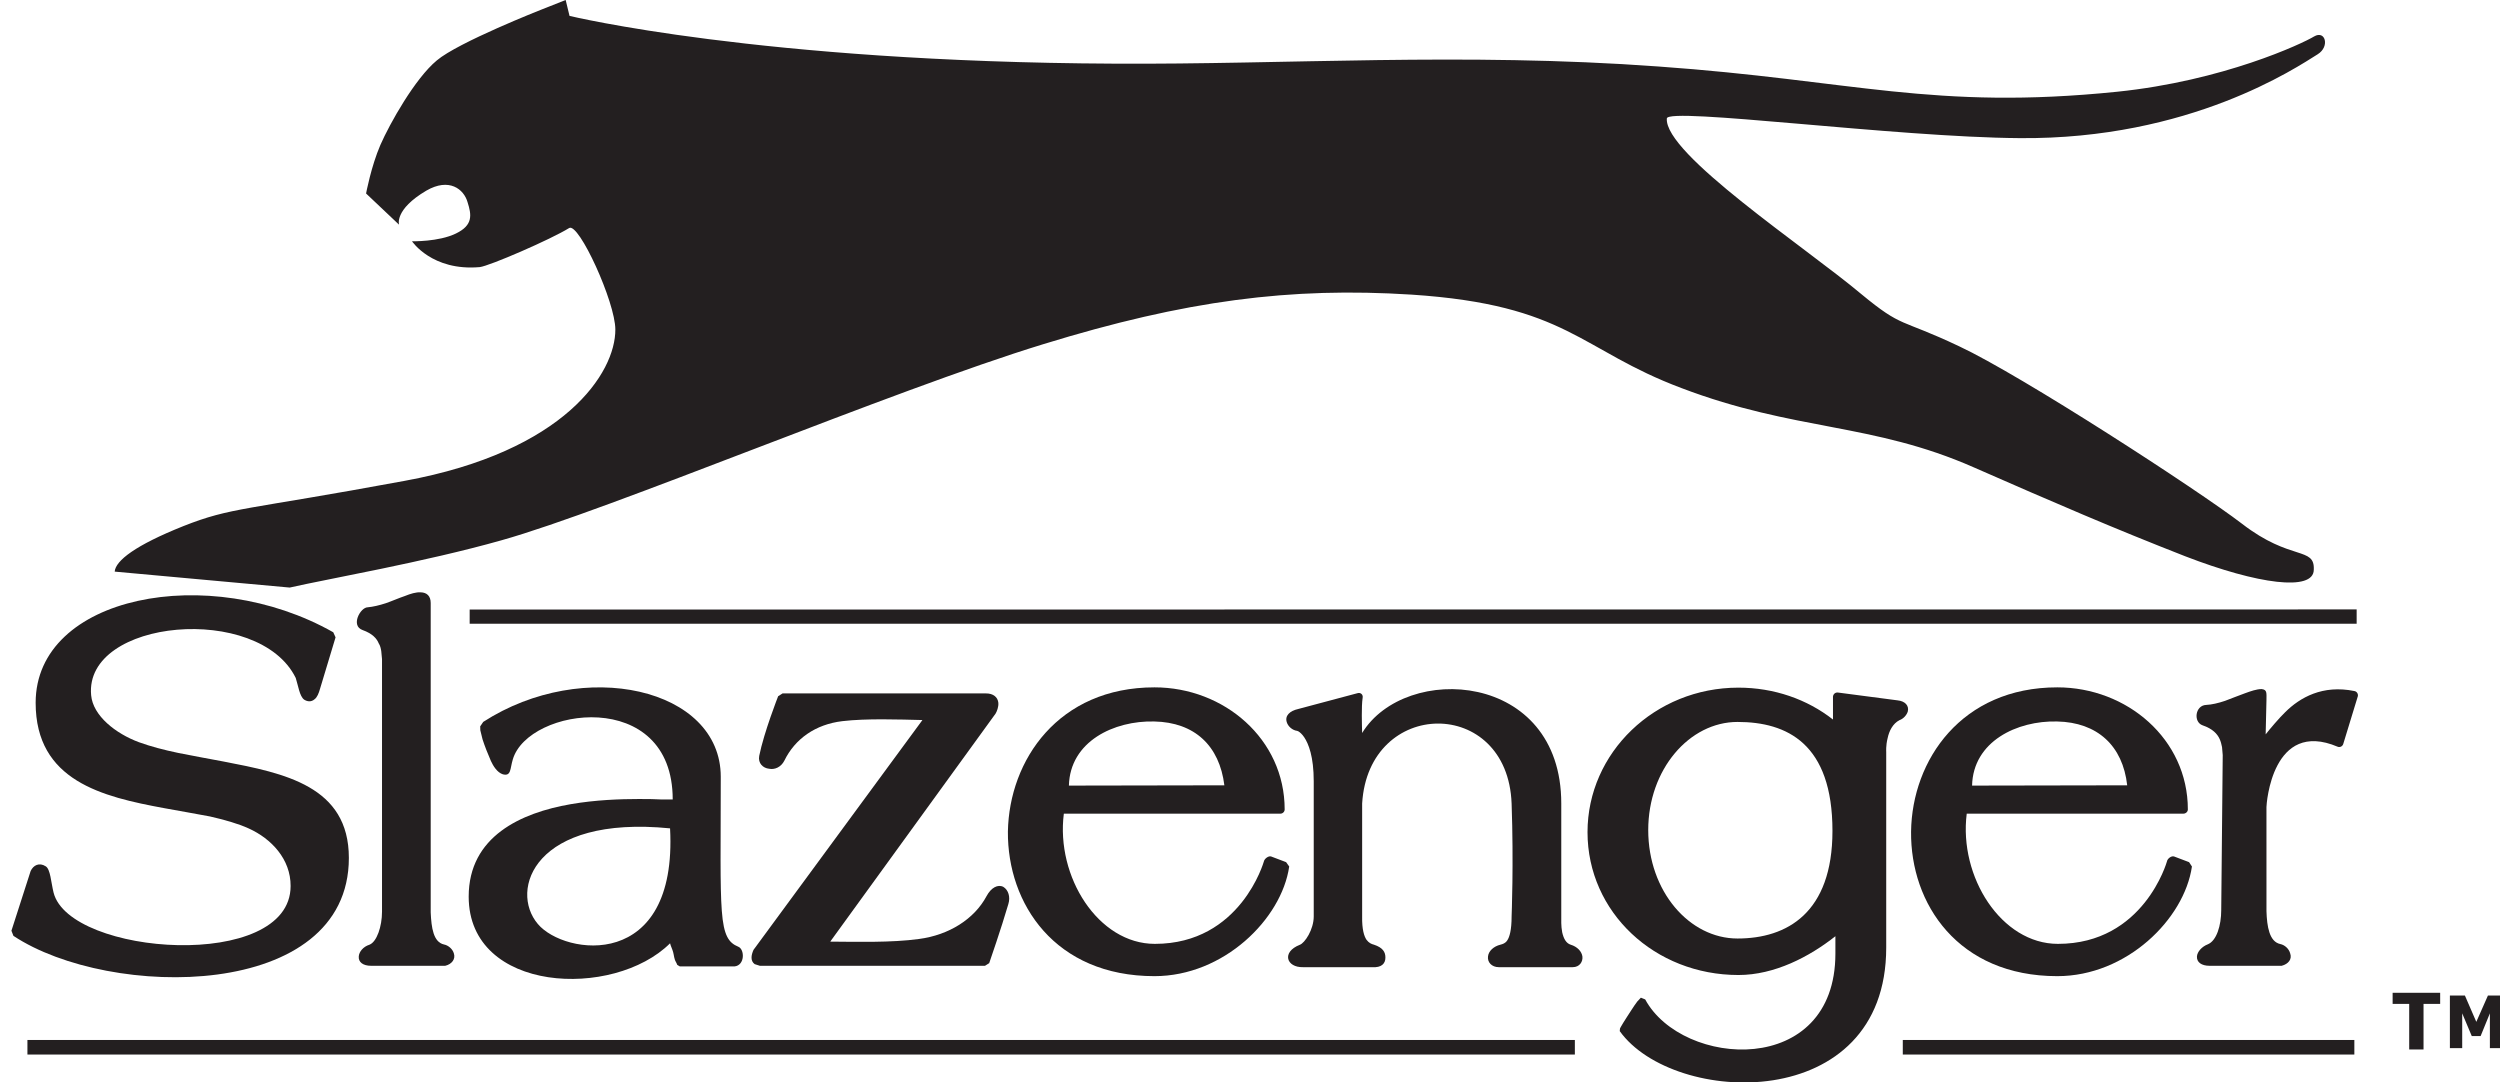
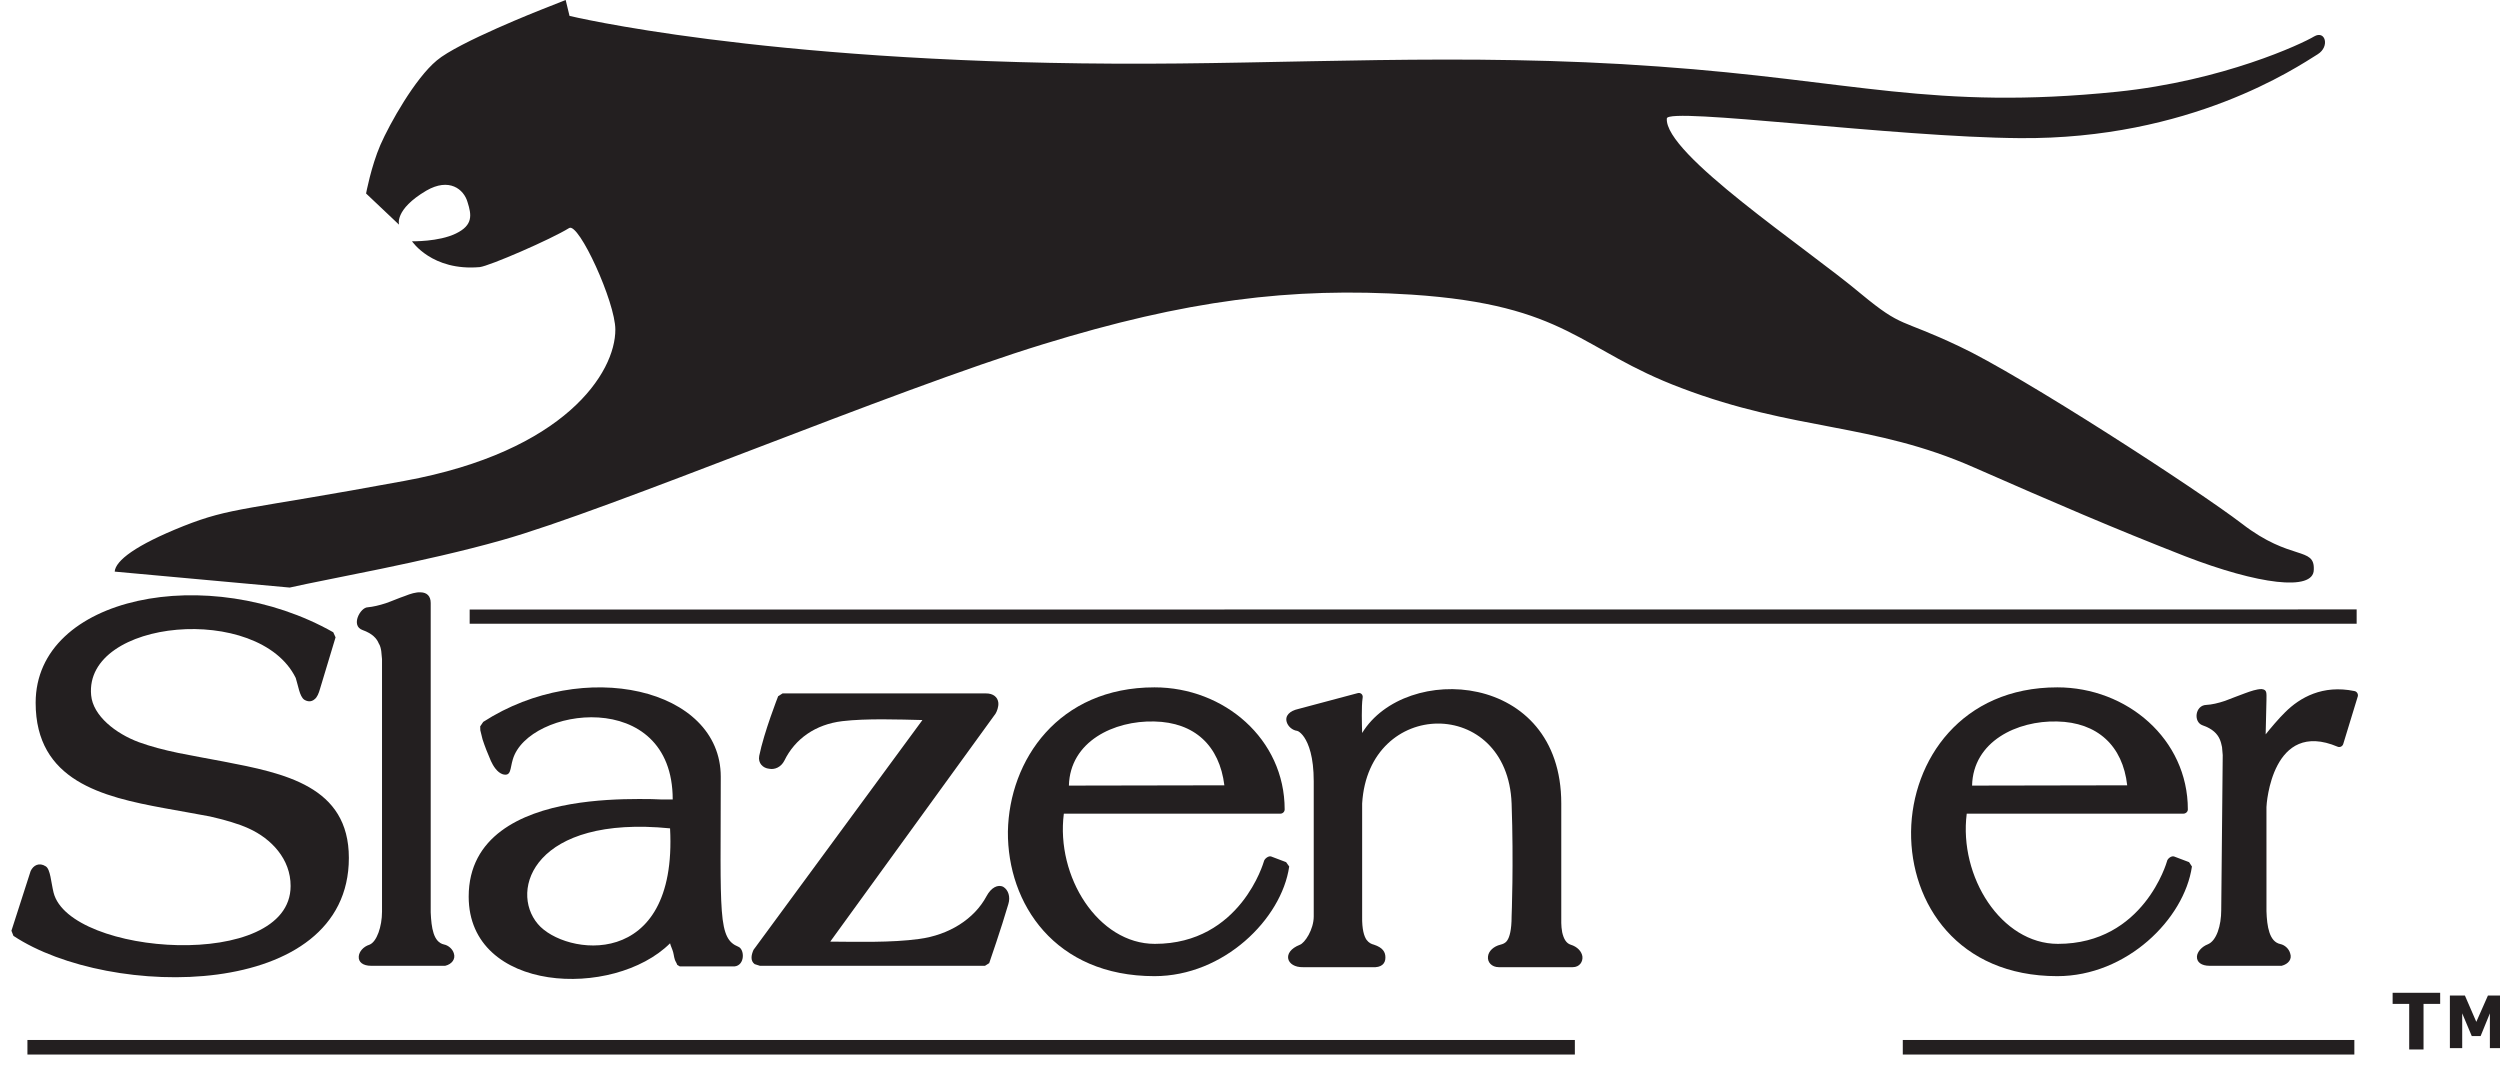
<svg xmlns="http://www.w3.org/2000/svg" version="1.1" id="Layer_1" x="0px" y="0px" width="800px" height="346.391px" viewBox="0 0 800 346.391" enable-background="new 0 0 800 346.391" xml:space="preserve">
  <g>
    <path fill="#231F20" d="M404.445,275.646c0.186-0.884,1.528-1.878,2.339-1.565l4.771,1.806l0.994,1.397   c-2.449,16.834-20.976,35.084-43.113,35.084c-31.88,0-47.094-23.204-46.909-46.263c0.406-22.893,16.188-46.152,46.909-46.152   c22.283,0,41.658,16.558,41.658,39.063c0,0.754-0.627,1.361-1.399,1.361h-69.267c-2.579,20.167,10.996,41.66,29.119,41.66   C397.043,302.038,404.445,275.646,404.445,275.646 M369.362,230.874c-12.874-0.33-26.962,6.373-27.313,20.518l49.746-0.093   C390.228,238.61,382.273,231.133,369.362,230.874" />
-     <path fill="#231F20" d="M586.388,265.886c0-27.939-14.531-34.864-30.388-34.864c-15.396,0-28.566,15.176-28.566,34.605   c0,19.578,13.17,34.698,28.566,34.698C571.856,300.325,586.388,292.111,586.388,265.886 M508.005,266.291   c0-25.435,21.548-46.245,48.29-46.245c11.417,0,21.989,3.72,30.259,10.202v-7.329c0.072-0.847,0.809-1.474,1.729-1.29l18.952,2.486   c2.34,0.24,3.722,1.639,3.261,3.556c-0.371,1.215-1.475,2.375-2.672,2.78c-2.154,1.122-3.313,3.48-3.794,5.802   c-0.589,2.319-0.44,4.383-0.44,4.383v62.6c0,53.52-68.09,50.757-85.271,26.723l0.073-0.812l0.203-0.423l0.847-1.436   c0.664-1.106,1.62-2.505,2.561-3.997c1.032-1.529,1.16-1.822,1.935-2.818l0.625-0.662l0.517-0.554l1.38,0.554   c11.879,21.934,60.868,25.192,60.868-14.66v-5.563c-8.306,6.576-19.467,12.416-31.031,12.416   C529.553,312.003,508.005,291.943,508.005,266.291" />
    <path fill="#231F20" d="M214.42,265.074c-43.371-4.308-51.567,19.707-42.304,30.611C180.606,305.794,216.87,311.007,214.42,265.074    M164.088,243.048c-0.903,2.984-0.48,5.433-3.169,4.732c-1.823-0.571-3.111-2.705-3.83-4.272c-0.959-2.173-1.971-4.75-2.671-6.906   c-0.293-1.087-0.552-2.154-0.717-2.91l-0.038-1.252l0.975-1.436c32.066-20.702,76.007-10.865,76.007,17.57   c0,21.73-0.276,34.844,0.333,42.892c0.588,7.993,2.228,10.222,5.249,11.475c2.081,0.773,2.229,5.967-1.197,6.317H217.55   l-0.829-0.498l-0.183-0.442l-0.203-0.404c-0.646-1.049-0.646-2.211-0.921-3.188c-0.258-1.012-0.774-1.933-0.994-2.872   c-18.048,17.938-64.441,15.986-64.441-14.936c0-19.303,16.813-26.835,32.635-29.577c7.993-1.383,15.876-1.657,21.879-1.657   c3.002,0,5.434,0.035,7.089,0.146h3.686C215.269,219.713,168.967,226.252,164.088,243.048" />
    <path fill="#231F20" d="M100.697,223.729c-1.124,1.012-2.376,0.771-3.353,0.165c-1.492-1.051-1.934-4.567-2.708-6.943   c-11.77-24.016-67.756-18.987-65.472,5.526c0.589,6.574,7.846,12.265,15.286,15.027c3.684,1.345,8.104,2.505,12.634,3.444   c4.66,0.921,9.614,1.843,14.476,2.744c19.465,3.756,40.075,7.846,40.075,30.847c0,45.786-76.486,45.381-107.335,24.937   l-0.644-1.638l6.15-19.117c0.866-1.843,2.727-2.835,4.808-1.511c1.528,0.902,1.713,5.122,2.523,8.398   c5.065,20.259,75.858,25.342,75.858-2.079c0.038-8.64-6.205-15.158-13.352-18.401c-3.536-1.619-7.845-2.8-12.469-3.866   c-4.695-0.885-9.668-1.75-14.622-2.652c-19.781-3.646-41.144-8.729-41.144-33.722c0-34.329,55.435-45.085,95.234-22.561   l0.737,1.621l-4.972,16.482C102.004,221.869,101.469,223.158,100.697,223.729" />
    <path fill="#231F20" d="M122.244,291.744v-80.833c-0.055-0.755-0.166-1.658-0.241-2.561c-0.146-0.884-0.331-1.749-0.809-2.468   c-0.626-1.566-2.045-3.148-5.139-4.256c-3.941-1.342-0.773-7.254,1.603-7.291c1.675-0.148,3.719-0.627,5.802-1.308   c2.079-0.719,4.162-1.657,6.096-2.304c1.786-0.717,3.573-1.288,5.101-1.178c1.896,0.056,3.168,1.143,3.168,3.407v99.028   c0.22,4.917,0.847,9.503,4.272,10.259c1.345,0.255,2.727,1.436,3.13,2.817c0.626,1.841-0.644,3.463-2.688,3.979l-0.223,0.018   h-23.572c-2.542,0-4.107-1.142-3.941-3.021c0.11-1.453,1.4-3.093,3.408-3.72C120.568,301.412,122.244,296.494,122.244,291.744" />
    <path fill="#231F20" d="M725.269,291.521c0.147,4.973,0.921,9.834,4.422,10.572c1.38,0.275,2.763,1.473,3.165,2.982   c0.664,1.843-0.551,3.407-2.725,3.979h-0.367h-22.691c-2.596,0-4.161-1.142-4.051-3.002c0.109-1.492,1.566-3.131,3.463-3.866   c2.817-1.125,4.31-6.023,4.31-10.94l0.479-49.616c-0.072-0.773-0.11-1.603-0.222-2.56c-0.185-0.939-0.404-1.788-0.772-2.597   c-0.72-1.603-2.229-3.278-5.435-4.365c-3.055-1.05-2.411-6.428,1.18-6.538c1.676-0.073,3.849-0.571,5.968-1.29   c2.301-0.921,4.347-1.638,6.391-2.43c1.86-0.683,3.757-1.347,5.321-1.347c1.825,0.187,1.565,1.272,1.565,3.538l-0.256,10.957   c1.177-1.528,4.455-5.395,6.28-7.128c4.695-4.657,11.95-8.819,22.1-6.738c0.81,0.128,1.271,0.939,1.123,1.638l-4.659,15.251   c-0.185,0.736-1.013,1.251-1.787,0.939c-20.979-8.915-22.801,18.287-22.801,19.317V291.521" />
    <path fill="#231F20" d="M420.395,293.253v-43.225c0-7.938-1.657-12.007-3.037-14.089c-0.719-1.068-1.382-1.602-1.861-1.897   l-0.404-0.165c-1.528-0.186-2.91-1.418-3.316-2.744c-0.681-2.064,0.884-3.646,3.721-4.272l18.785-5.01   c1.142-0.405,2.008,0.459,1.75,1.546c-0.405,2.597-0.22,8.582-0.147,11.161c13.795-22.577,63.722-19.873,63.722,22.543v36.152   v2.117c0,0.865,0.112,1.971,0.295,2.965c0.481,2.138,1.308,3.519,2.708,3.962c2.136,0.644,3.537,2.173,3.759,3.773   c0.199,1.658-0.885,3.426-3.113,3.426h-23.629c-2.267,0-3.72-1.583-3.464-3.463c0.185-1.693,1.787-3.203,3.979-3.736   c0.755-0.203,1.565-0.443,2.175-1.363c0.735-1.068,1.398-3.335,1.398-7.681c0,0,0.682-16.907,0-36.116   c-1.251-34.349-45.821-33.905-47.829,0v36.116c-0.072,4.235,0.646,6.371,1.399,7.477c0.773,1.03,1.585,1.364,2.376,1.567   c2.835,0.938,3.702,2.355,3.667,4.161c0,1.896-1.272,3.241-4.22,3.038h-22.12c-5.358,0.131-6.961-4.844-1.048-7.164   C417.54,301.76,420.395,297.453,420.395,293.253" />
    <path fill="#231F20" d="M319.471,224.889c0.11,1.363-0.479,2.782-0.884,3.464l-52.913,72.967   c8.306,0.056,19.652,0.368,28.399-0.847c9.596-1.252,17.737-6.39,21.639-13.74c1.457-2.725,3.648-3.829,5.361-2.928   c1.6,0.977,2.301,3.206,1.6,5.49c-2.228,7.66-6.13,18.911-6.13,18.911l-1.347,0.849h-71.015h-1.012l-1.678-0.533   c-1.399-1.051-1.142-2.819-0.368-4.568l54.054-73.54c-7.478-0.183-17.92-0.551-25.599,0.351   c-8.619,1.015-15.175,5.655-18.583,12.635c-1.069,2.118-3.13,2.964-4.881,2.596c-1.934-0.183-3.609-1.75-3.167-4.106   c1.53-7.588,6.06-19.1,6.06-19.1l1.417-0.901h64.994C317.906,221.851,319.286,223.139,319.471,224.889" />
    <polygon fill="#231F20" points="150.293,199.602 150.293,195.055 754.129,195.017 754.129,199.602  " />
    <rect x="608.893" y="332.793" fill="#231F20" width="144.5" height="4.66" />
    <rect x="8.777" y="332.793" fill="#231F20" width="495.176" height="4.66" />
    <path fill="#231F20" d="M693.428,275.646c0.147-0.884,1.417-1.878,2.301-1.565l4.771,1.806l0.919,1.397   c-2.45,16.834-20.903,35.084-43.078,35.084c-31.769,0-47.054-23.204-46.796-46.263c0.293-22.893,16.152-46.152,46.796-46.152   c22.286,0,41.771,16.558,41.771,39.063c0,0.754-0.661,1.361-1.473,1.361h-69.286c-2.559,20.167,11.051,41.66,29.174,41.66   C686.06,302.038,693.428,275.646,693.428,275.646 M658.269,230.874c-12.799-0.33-26.888,6.373-27.203,20.518l49.636-0.093   C679.282,238.61,671.143,231.133,658.269,230.874" />
    <path fill="#231F20" d="M677.495,29.357c-58.878,6.003-84.458-3.666-146.893-8.086c-62.58-4.566-118.938-0.571-174.097-0.901   c-113.558-0.534-174.26-15.286-174.26-15.286L181.012,0l-7.773,3.075c0,0-26.667,10.48-33.481,16.281   c-6.924,5.746-15.028,20.147-18.048,27.054c-2.965,6.889-4.568,15.508-4.568,15.508l10.553,9.982c0,0-1.585-4.808,8.712-10.886   c7.329-4.254,12.025-0.479,13.204,3.666c1.308,4.107,1.806,7.365-3.703,10.037c-5.56,2.707-14.069,2.486-14.069,2.486   s6.39,9.614,21.676,8.269c3.095-0.351,22.708-8.84,28.621-12.506c3.075-1.841,14.77,23.722,14.77,32.489   c0.055,13.811-16.114,39.006-67.425,48.417c-51.216,9.486-55.378,8.379-70.793,14.477c-15.359,6.133-21.714,11.051-21.99,14.566   l56.006,5.104c12.19-2.781,43.15-8.16,67.736-15.12c34.716-9.744,124.996-47.94,173.358-62.748   c45.711-14.071,79.194-18.326,117.852-15.876c50.112,3.298,53.759,17.645,86.375,29.892c36.392,13.849,61.088,11.049,93.65,25.416   c25.819,11.327,44.717,19.485,67.628,28.436c23.315,9.005,41.03,11.271,41.105,4.31c0.351-7.516-7.33-2.652-22.947-14.715   c-14.255-10.92-70.759-47.572-90.52-56.797c-19.228-9.118-17.92-5.637-31.365-16.743c-17.809-14.955-63.04-44.825-62.193-56.171   c0.26-3.702,73.134,6.022,112.95,6.298c54.424,0.461,88.496-22.578,95.345-26.85c3.942-2.469,2.414-7.791-1.159-5.692   C736.725,13.979,711.42,25.858,677.495,29.357" />
    <polygon fill="#231F20" points="770.944,335.832 770.944,321.246 765.641,321.246 765.641,317.691 780.852,317.691    780.852,321.246 775.53,321.246 775.53,335.832  " />
    <polygon fill="#231F20" points="801,335.41 796.763,335.41 796.763,324.268 793.799,331.54 790.964,331.54 787.905,324.268    787.905,335.41 783.964,335.41 783.964,318.576 788.771,318.576 792.418,326.993 796.138,318.576 801,318.576  " />
  </g>
</svg>